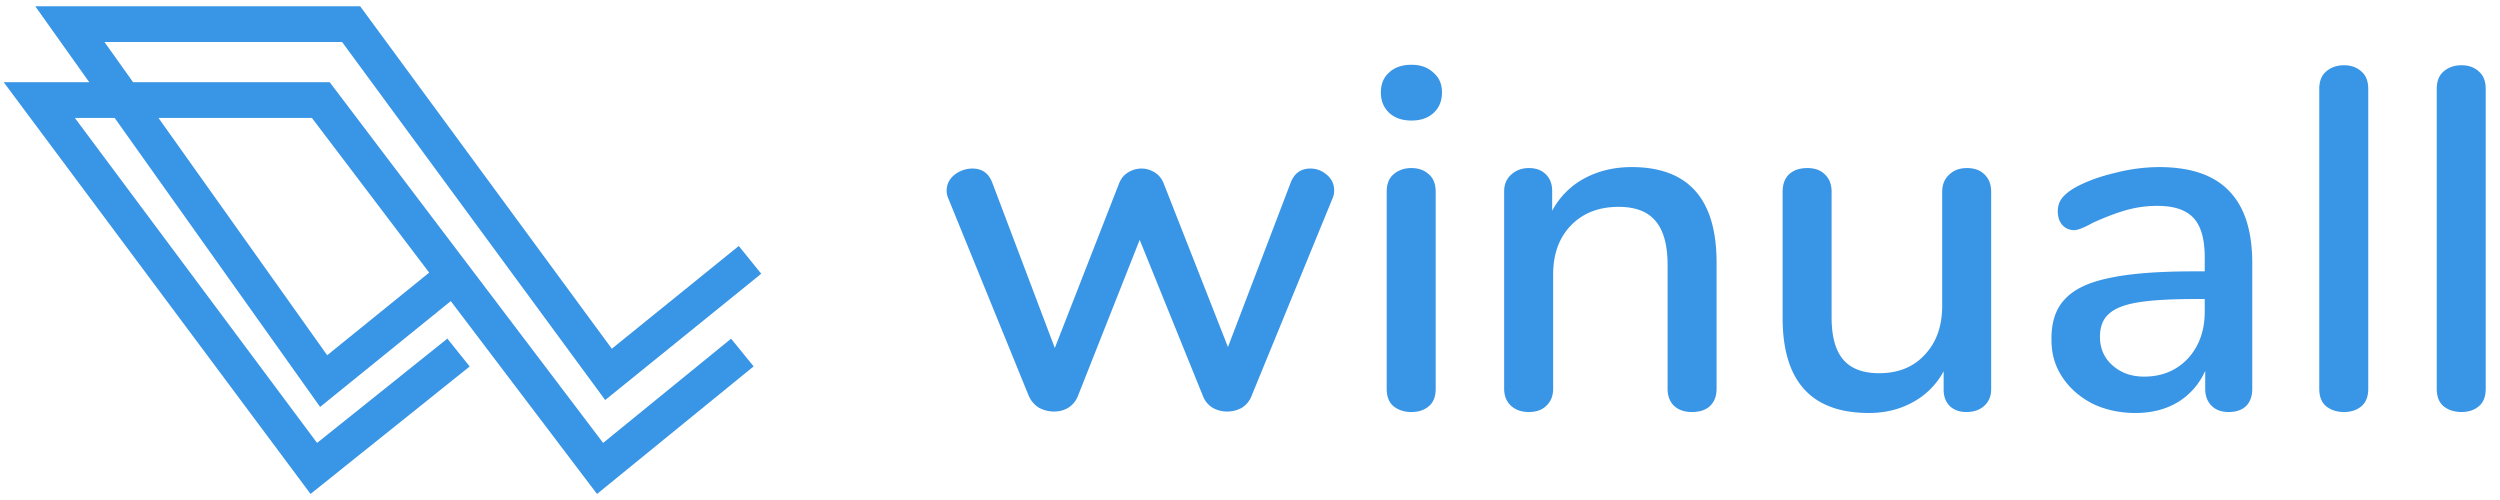
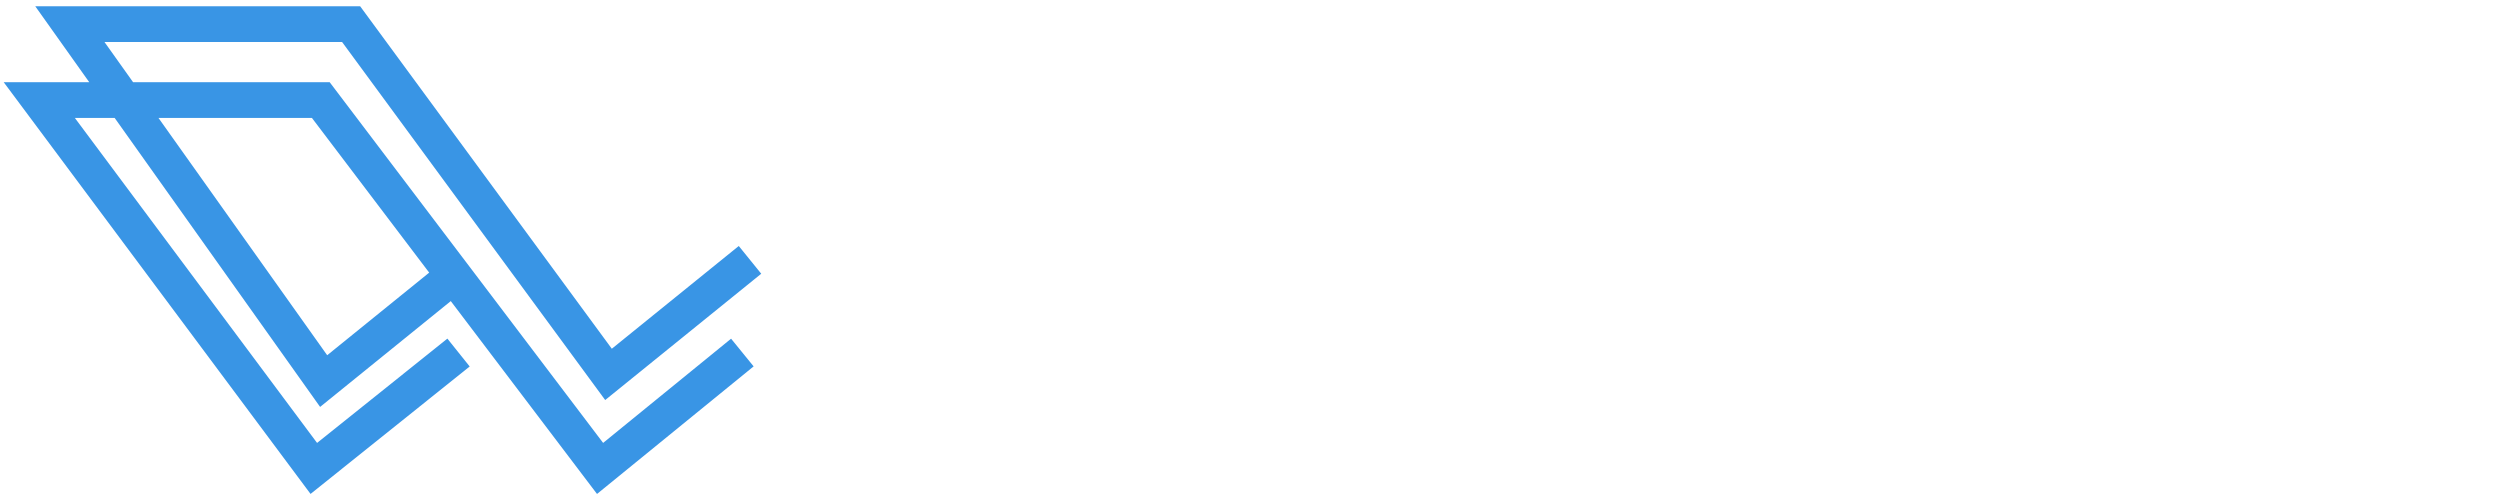
<svg xmlns="http://www.w3.org/2000/svg" width="160" height="32" fill="none" viewBox="0 0 160 32">
-   <path fill="#3995E5" d="M82.593 11.718q.342-.93 1.273-.931.59 0 1.055.403.465.404.466.994 0 .31-.124.559l-5.153 12.57q-.186.497-.62.777-.435.248-.963.248-.496 0-.931-.248a1.54 1.54 0 0 1-.62-.776L72.94 15.35l-3.942 9.964q-.186.496-.62.776-.404.248-.932.248-.497 0-.962-.248a1.7 1.7 0 0 1-.652-.776L60.71 12.743a1.2 1.2 0 0 1-.124-.528q0-.62.497-1.024a1.85 1.85 0 0 1 1.148-.404q.931 0 1.273.9l4.004 10.585 4.097-10.492q.185-.496.59-.745.404-.248.869-.248.436 0 .838.248.404.249.59.745l4.097 10.43zM90.332 26.369q-.684 0-1.149-.372-.435-.373-.434-1.118V12.277q0-.746.434-1.117.465-.404 1.149-.404.682 0 1.117.403.435.373.435 1.118v12.602q0 .746-.435 1.117-.435.373-1.117.373m0-18.655q-.9 0-1.428-.497-.528-.495-.528-1.303t.528-1.273q.527-.495 1.428-.496.869 0 1.396.496.56.465.559 1.273 0 .807-.528 1.303-.527.498-1.427.497M104.429 10.694q5.433 0 5.432 6.115v8.07q0 .714-.434 1.117-.404.373-1.149.373-.714 0-1.148-.404-.404-.403-.404-1.086v-7.915q0-1.925-.776-2.825-.745-.9-2.359-.9-1.893 0-3.042 1.18t-1.148 3.166v7.294q0 .682-.435 1.086-.403.404-1.117.404t-1.148-.404-.435-1.086V12.246q0-.653.434-1.056.466-.434 1.15-.434.682 0 1.086.403.403.404.403 1.056v1.273a5.04 5.04 0 0 1 2.079-2.08q1.335-.714 3.011-.714M125.883 10.756q.714 0 1.118.403.434.405.434 1.118V24.91q0 .652-.434 1.055-.435.404-1.149.404-.651 0-1.055-.372-.404-.404-.404-1.056v-1.18a4.84 4.84 0 0 1-1.986 1.987q-1.242.683-2.794.683-5.525 0-5.525-6.084v-8.07q0-.714.404-1.117.434-.404 1.179-.404.714 0 1.118.403.434.405.434 1.118v8.04q0 1.83.745 2.7.745.869 2.297.869 1.831 0 2.918-1.18 1.117-1.179 1.117-3.135v-7.294q0-.682.435-1.086.434-.435 1.148-.435M138.185 10.694q3.011 0 4.47 1.52 1.49 1.522 1.49 4.626v8.039q0 .714-.404 1.117-.403.373-1.117.373-.683 0-1.086-.404-.404-.403-.404-1.086v-1.148a4.43 4.43 0 0 1-1.769 2.017q-1.149.683-2.701.683-1.49 0-2.731-.59-1.21-.62-1.925-1.676-.713-1.055-.713-2.39-.032-1.676.838-2.607.868-.963 2.824-1.366 1.956-.435 5.432-.435h.714v-.9q0-1.738-.714-2.514t-2.297-.776a7.3 7.3 0 0 0-2.048.28q-.963.28-2.111.806-.838.465-1.18.466-.465 0-.776-.341-.279-.342-.279-.87 0-.465.248-.807.28-.372.87-.713 1.086-.59 2.545-.932a11.4 11.4 0 0 1 2.824-.372m-.962 13.409q1.707 0 2.794-1.148 1.086-1.18 1.086-3.011v-.807h-.559q-2.42 0-3.724.217t-1.863.745q-.559.496-.559 1.459 0 1.117.807 1.831t2.018.714M150.016 26.369q-.683 0-1.148-.372-.435-.373-.435-1.118V5.697q0-.746.435-1.118.465-.403 1.148-.403t1.118.403q.434.372.434 1.118v19.182q0 .746-.434 1.117-.435.373-1.118.373M157.534 26.369q-.683 0-1.149-.372-.434-.373-.434-1.118V5.697q0-.746.434-1.118.466-.403 1.149-.403.682 0 1.117.403.435.372.435 1.118v19.182q0 .746-.435 1.117-.435.373-1.117.373" />
  <path fill="#3995E5" fill-rule="evenodd" d="M2.256.4h20.793l16.107 21.919 8.125-6.576 1.438 1.776-9.987 8.083-16.84-22.916H6.685L8.517 5.26h12.582L38.6 28.346l8.189-6.67 1.443 1.773-10.023 8.164L28.85 19.27l-8.363 6.773L7.338 7.547H4.79l15.503 20.8 8.339-6.676 1.428 1.784-10.185 8.156L.237 5.261h5.475zm7.886 7.147L20.94 22.735l6.528-5.287-7.506-9.901z" clip-rule="evenodd" />
</svg>